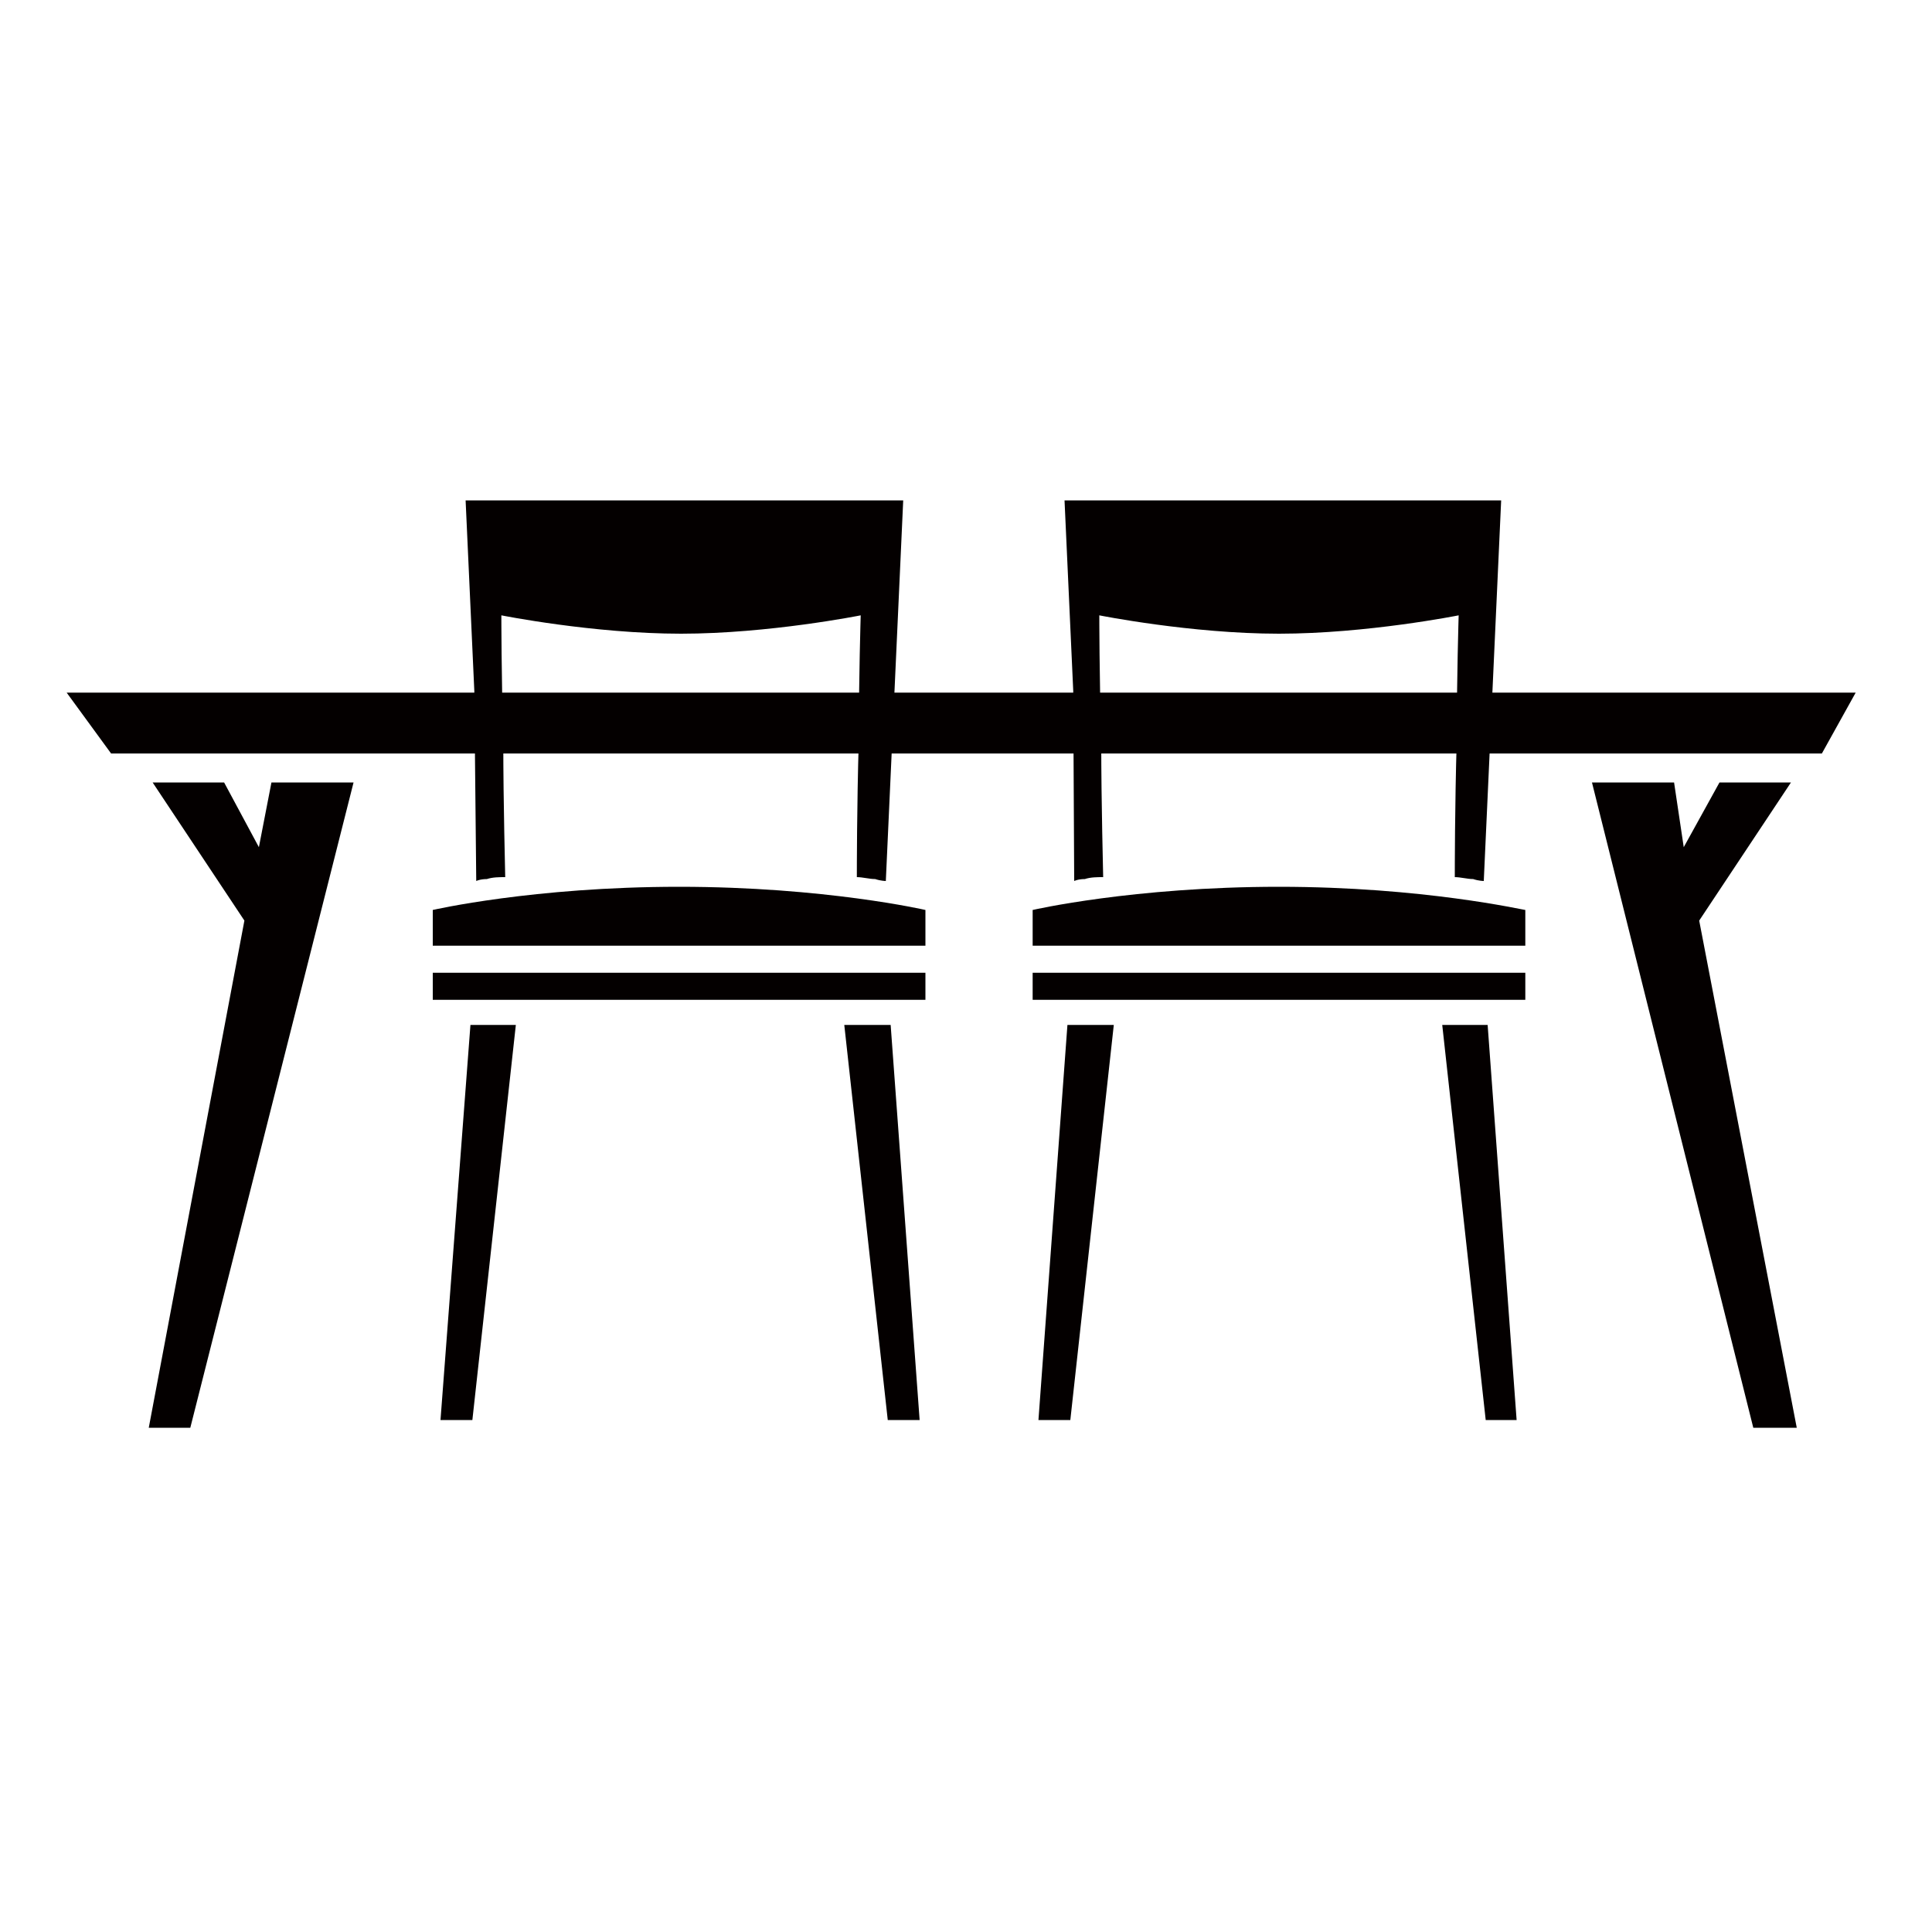
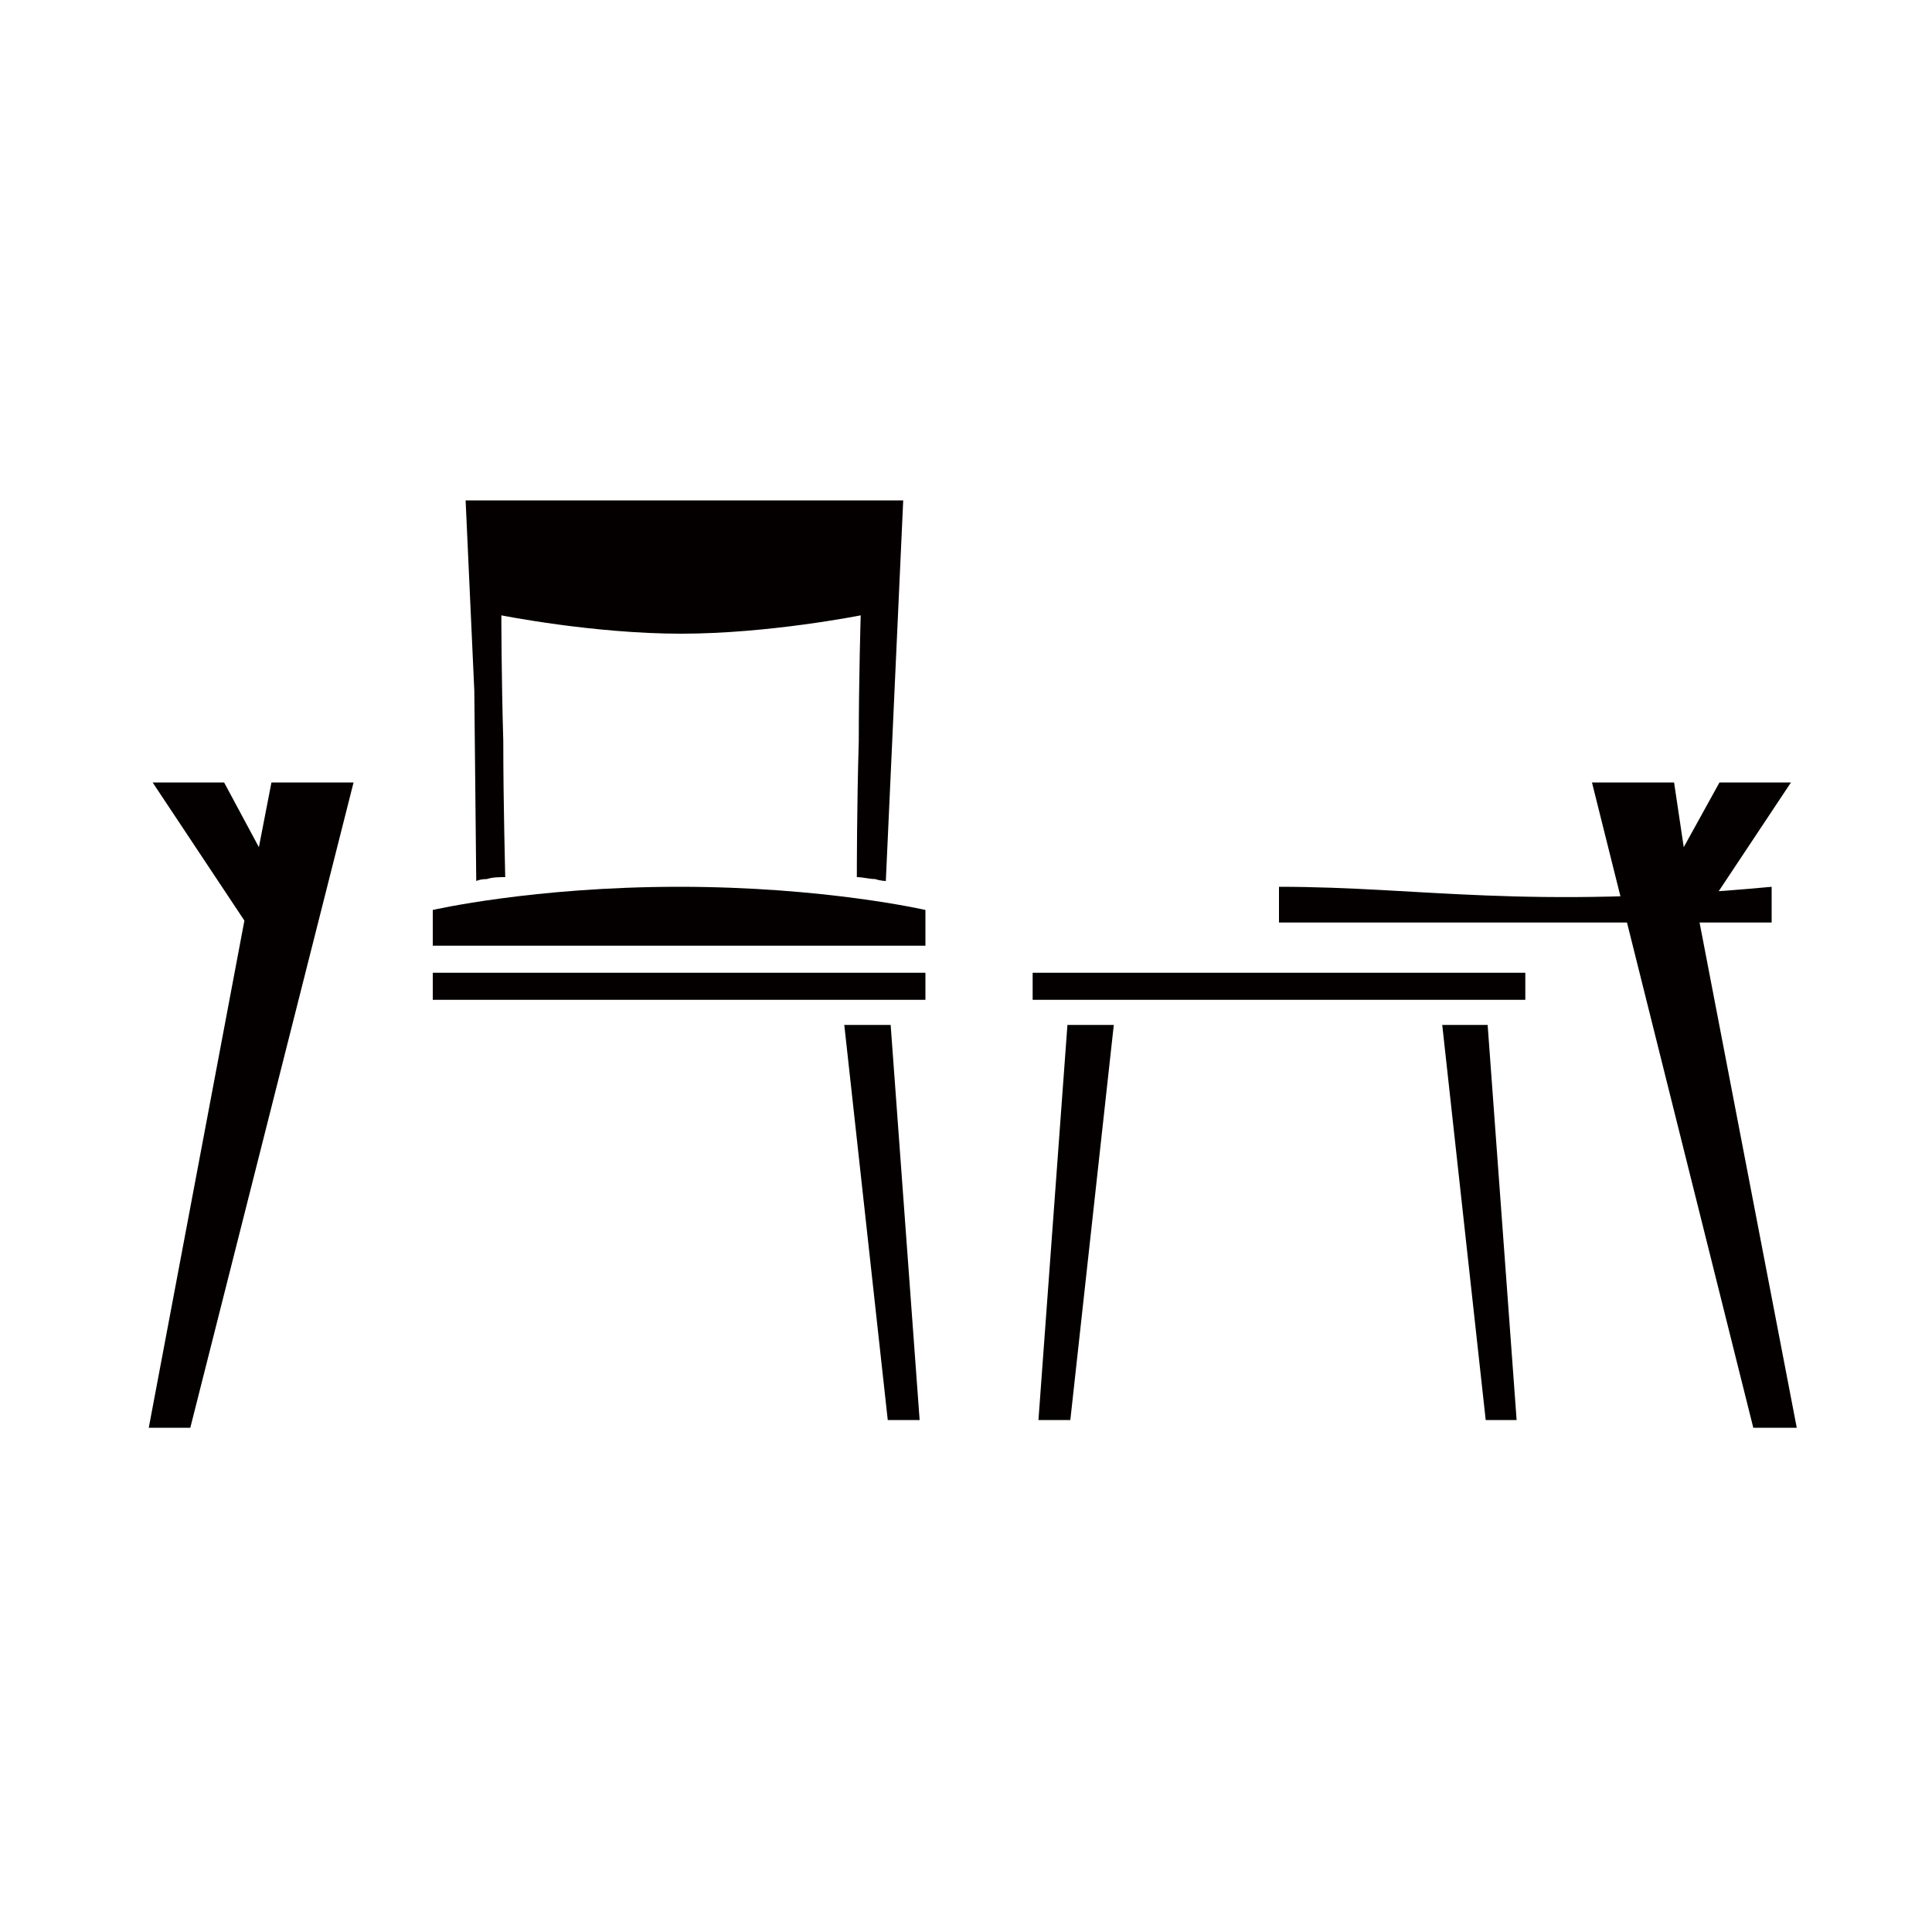
<svg xmlns="http://www.w3.org/2000/svg" version="1.1" id="レイヤー_1" x="0px" y="0px" viewBox="0 0 200 200" style="enable-background:new 0 0 200 200;" xml:space="preserve">
  <style type="text/css">
	.st0{fill:#040000;}
</style>
  <g>
    <g>
      <polygon class="st0" points="26.8,87.7 23.2,81 15.8,81 25.3,95.3 15.4,147.8 19.7,147.8 36.6,81 28.1,81   " />
      <polygon class="st0" points="185.4,81 178,81 174.3,87.7 173.3,81 164.8,81 181.5,147.8 186,147.8 175.9,95.3   " />
-       <polygon class="st0" points="6.9,71.7 11.5,78 188.6,78 192.1,71.7   " />
    </g>
    <g>
      <path class="st0" d="M49.3,91.2c0,0,0.4-0.2,1.1-0.2c0.6-0.2,1.3-0.2,1.9-0.2c0-0.6-0.2-7.4-0.2-14.1c-0.2-6.7-0.2-13-0.2-13    s9.5,1.9,18.6,1.9s18.6-1.9,18.6-1.9s-0.2,6.5-0.2,13c-0.2,6.7-0.2,13.4-0.2,14.1c0.6,0,1.3,0.2,1.9,0.2c0.6,0.2,1.1,0.2,1.1,0.2    l0.9-19.7l0.9-19.7H48.2l0.9,19.7L49.3,91.2z" />
-       <polygon class="st0" points="45.6,147 48.9,147 53.4,106.1 48.7,106.1   " />
      <polygon class="st0" points="87.4,106.1 91.9,147 95.2,147 92.2,106.1   " />
      <path class="st0" d="M70.3,91.8c-15.1,0-25.5,2.4-25.5,2.4v3.7h25.5h25.5v-3.7C95.8,94.2,85.4,91.8,70.3,91.8z" />
      <rect x="44.8" y="100.7" class="st0" width="51" height="2.8" />
    </g>
    <g>
-       <path class="st0" d="M111.2,91.2c0,0,0.4-0.2,1.1-0.2c0.6-0.2,1.3-0.2,1.9-0.2c0-0.6-0.2-7.4-0.2-14.1c-0.2-6.7-0.2-13-0.2-13    s9.5,1.9,18.6,1.9s18.6-1.9,18.6-1.9s-0.2,6.5-0.2,13c-0.2,6.7-0.2,13.4-0.2,14.1c0.6,0,1.3,0.2,1.9,0.2c0.6,0.2,1.1,0.2,1.1,0.2    l0.9-19.7l0.9-19.7h-45.2l0.9,19.7L111.2,91.2z" />
      <polygon class="st0" points="107.5,147 110.8,147 115.3,106.1 110.5,106.1   " />
      <polygon class="st0" points="149.3,106.1 153.8,147 157,147 154,106.1   " />
-       <path class="st0" d="M132.4,91.8c-15.1,0-25.5,2.4-25.5,2.4v3.7h25.5h25.5v-3.7C157.7,94.2,147.3,91.8,132.4,91.8z" />
+       <path class="st0" d="M132.4,91.8v3.7h25.5h25.5v-3.7C157.7,94.2,147.3,91.8,132.4,91.8z" />
      <rect x="106.9" y="100.7" class="st0" width="51" height="2.8" />
    </g>
  </g>
  <g>
</g>
  <g>
</g>
  <g>
</g>
  <g>
</g>
  <g>
</g>
  <g>
</g>
</svg>